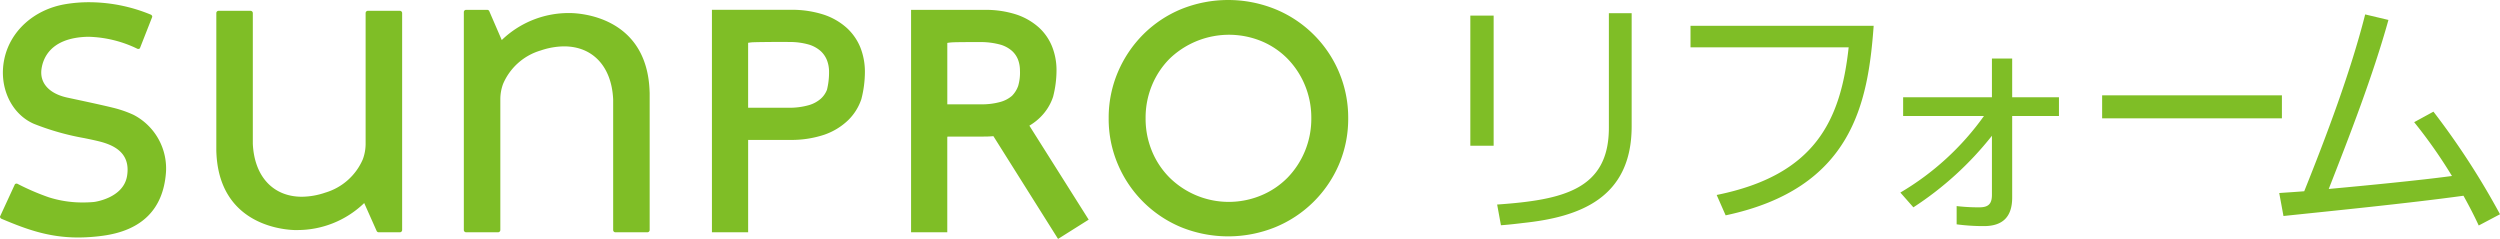
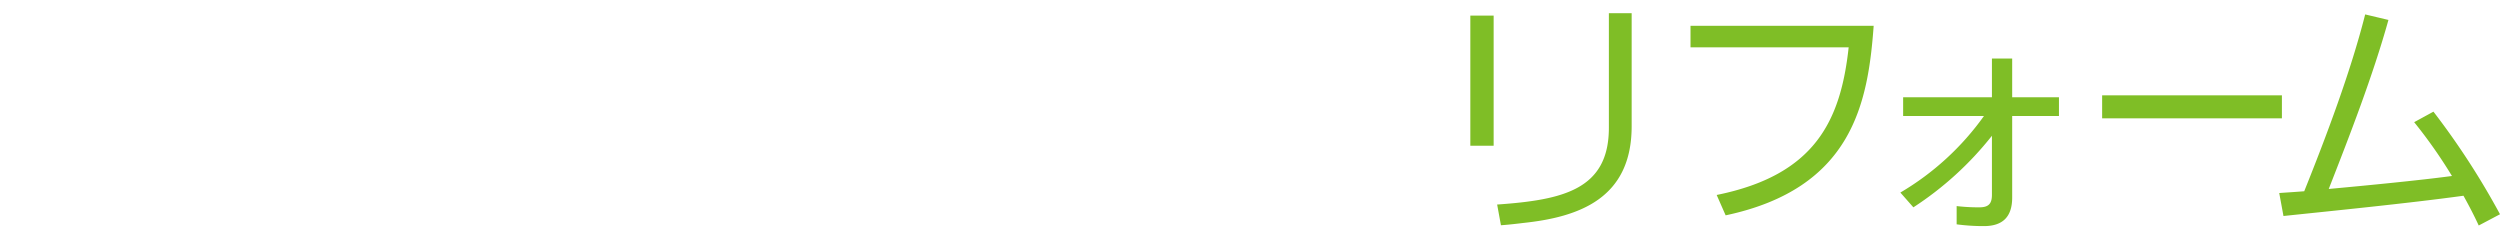
<svg xmlns="http://www.w3.org/2000/svg" width="413.418" height="39.51" viewBox="0 0 413.418 39.51">
  <defs>
    <style>.f742ed67-857e-41a0-9039-483a4684a426{fill:#7fbe26;}</style>
  </defs>
  <title>アセット 16</title>
  <g id="aeab2e8e-9183-4493-a7f4-87d24033319d" data-name="レイヤー 2">
    <g id="b42747e4-0d52-4425-8484-d48db1044a6a" data-name="レイヤー 1">
      <path class="f742ed67-857e-41a0-9039-483a4684a426" d="M316.41,34.286l-2.152-2.444a45,45,0,0,0,13.82-12.655H314.716V16.081H329.4V9.674h3.349v6.407h7.736v3.106h-7.736V32.671c0,3.106-1.488,4.718-4.673,4.718a33.345,33.345,0,0,1-4.511-.292V34.079a30.892,30.892,0,0,0,3.764.207c1.491,0,2.071-.58,2.071-2.068V22.451A54.01,54.01,0,0,1,316.41,34.286m31.214-18.525h29.729v3.807H347.624Zm33.42,15.866c3.641-9.066,7.68-19.767,10.079-29.242l3.847.913c-2.566,9.224-6.438,19.187-9.872,27.953,6.2-.575,14.791-1.4,20.377-2.147a81.156,81.156,0,0,0-6.251-8.9l3.188-1.74a126.366,126.366,0,0,1,11.006,16.966L409.9,37.29c-.665-1.448-1.528-3.137-2.523-4.922-8.981,1.242-22.324,2.568-29.766,3.352l-.7-3.8C378.148,31.831,379.511,31.749,381.044,31.627Zm-71.2-27.364c-.928,12.757-3.5,26.894-24.479,31.347l-1.482-3.369c16.245-3.287,20.5-12.248,21.826-24.409H279.556V4.263ZM247,24.1h-3.855V2.58H247ZM266.055,2.181V21.136c0,10.231-7.62,11.922-18.446,12.686l-.034-.023.631,3.448s1.225-.068,3.686-.376c9.162-.967,17.931-4.005,17.931-15.979V2.181Z" />
-       <path class="f742ed67-857e-41a0-9039-483a4684a426" d="M221.408,11.883a19.408,19.408,0,0,0-10.54-10.375,20.743,20.743,0,0,0-15.529,0,19.35,19.35,0,0,0-6.259,4.158,19.772,19.772,0,0,0-4.2,6.217,19.26,19.26,0,0,0-1.542,7.657,19.142,19.142,0,0,0,1.547,7.691,19.462,19.462,0,0,0,10.452,10.347,20.743,20.743,0,0,0,15.529,0,19.508,19.508,0,0,0,10.54-10.347,19.224,19.224,0,0,0,1.542-7.691,19.278,19.278,0,0,0-1.542-7.657m-5.621,13.125A13.88,13.88,0,0,1,212.9,29.4a13.274,13.274,0,0,1-4.31,2.9,13.937,13.937,0,0,1-15.165-2.914,13.41,13.41,0,0,1-2.919-4.37,14.03,14.03,0,0,1-1.061-5.468,14.015,14.015,0,0,1,1.061-5.465A13.574,13.574,0,0,1,193.424,9.7a14.161,14.161,0,0,1,15.165-2.9,13.125,13.125,0,0,1,4.31,2.894,13.79,13.79,0,0,1,2.888,4.387,14.019,14.019,0,0,1,1.061,5.465A14.052,14.052,0,0,1,215.787,25.008ZM140.028,4.616A10.729,10.729,0,0,0,136.147,2.4a17.011,17.011,0,0,0-5.408-.778H117.73V38.413h5.988V23.135H130.5a17.219,17.219,0,0,0,5.8-.854,10.754,10.754,0,0,0,3.969-2.416,8.745,8.745,0,0,0,2.175-3.484,18.133,18.133,0,0,0,.583-4.509,10.965,10.965,0,0,0-.707-3.912A8.945,8.945,0,0,0,140.028,4.616Zm-3.272,10.223a3.892,3.892,0,0,1-1.022,1.485,5.2,5.2,0,0,1-1.963,1.061,11.636,11.636,0,0,1-3.456.43h-6.6V7.077l.125-.017c.1-.017.235-.034.441-.056.464-.048,3.731-.071,4.894-.071.7,0,1.27.011,1.391.011a11.487,11.487,0,0,1,3.265.447,5.287,5.287,0,0,1,1.909,1.078,4.122,4.122,0,0,1,1.013,1.491,5.287,5.287,0,0,1,.345,1.94A12.007,12.007,0,0,1,136.756,14.839Zm33.587,5.867a9.02,9.02,0,0,0,1.683-1.31A8.477,8.477,0,0,0,174.147,16a17.583,17.583,0,0,0,.566-4.392A10.539,10.539,0,0,0,174.02,7.8a8.614,8.614,0,0,0-2.226-3.258,10.592,10.592,0,0,0-3.782-2.161,16.368,16.368,0,0,0-5.035-.75h-.195v0H150.661V38.413h5.988v-15.7l.034-.122.113-.006h5.72c.894,0,1.143-.022,1.674-.062l.088-.005.045.073L174.968,39.51l5.063-3.188-9.807-15.54Zm-1.975-6.481a4.468,4.468,0,0,1-1.015,1.618,4.92,4.92,0,0,1-1.878,1,11.383,11.383,0,0,1-3.3.408h-5.522V7.1l.119-.023A7.293,7.293,0,0,1,157.577,7c.786-.043,3.626-.043,3.949-.043h.585a12.39,12.39,0,0,1,3.423.453,5.06,5.06,0,0,1,1.825,1.015,3.877,3.877,0,0,1,.975,1.4,5.075,5.075,0,0,1,.334,1.836A7.776,7.776,0,0,1,168.368,14.225ZM27.44,28.6c-.475,6.005-3.977,9.5-10.412,10.381a30.6,30.6,0,0,1-4.093.291c-4.964,0-8.695-1.409-12.706-3.1A.4.4,0,0,1,0,35.816l2.467-5.349a.394.394,0,0,1,.413-.076,39.477,39.477,0,0,0,5.193,2.237,18.24,18.24,0,0,0,5.705.852c1.055,0,1.731-.08,1.76-.08.048,0,4.868-.608,5.473-4.3.642-3.923-2.336-5.145-4.63-5.725-.7-.175-1.545-.348-2.442-.535A42.654,42.654,0,0,1,5.6,20.474C1.833,18.833-.229,14.358.7,9.832,1.652,5.154,5.62,1.567,10.808.69A23.611,23.611,0,0,1,14.731.368a26.8,26.8,0,0,1,10.2,2.05.383.383,0,0,1,.244.371l-2.043,5.2a.4.4,0,0,1-.435.065l-.034-.017a19.579,19.579,0,0,0-7.96-1.954c-.311,0-.617.011-.916.033-5.429.385-6.67,3.491-6.925,5.3-.322,2.314,1.27,4.076,4.271,4.724l.934.2c2.656.569,6.67,1.431,7.629,1.751A17.827,17.827,0,0,1,22.1,19,9.987,9.987,0,0,1,27.44,28.6ZM66.5,2.153V38.037a.379.379,0,0,1-.379.376h-3.5a.378.378,0,0,1-.336-.218l-2.06-4.622-.147.147A15.906,15.906,0,0,1,49.1,38.042l-.093.006c-1.324,0-12.924-.371-13.235-13.156V2.164a.377.377,0,0,1,.376-.376h5.284a.381.381,0,0,1,.376.359v21.63c.249,5.4,3.355,8.758,8.112,8.758a12.22,12.22,0,0,0,3.873-.682A9.772,9.772,0,0,0,60,26.34a7.385,7.385,0,0,0,.461-2.475V2.164a.379.379,0,0,1,.373-.376h5.287A.379.379,0,0,1,66.5,2.153Zm40.933,13.155v22.74a.381.381,0,0,1-.376.365h-5.287a.376.376,0,0,1-.373-.376V16.423c-.249-5.4-3.357-8.755-8.115-8.755a12.265,12.265,0,0,0-3.87.679A9.758,9.758,0,0,0,83.2,13.86a7.305,7.305,0,0,0-.461,2.475v21.7a.378.378,0,0,1-.373.376h-5.29a.379.379,0,0,1-.373-.365V1.994a.377.377,0,0,1,.373-.365h3.494a.369.369,0,0,1,.328.193l2.079,4.805.147-.147A15.916,15.916,0,0,1,94.1,2.158h.093C95.514,2.158,107.114,2.523,107.428,15.308Z" />
    </g>
  </g>
</svg>